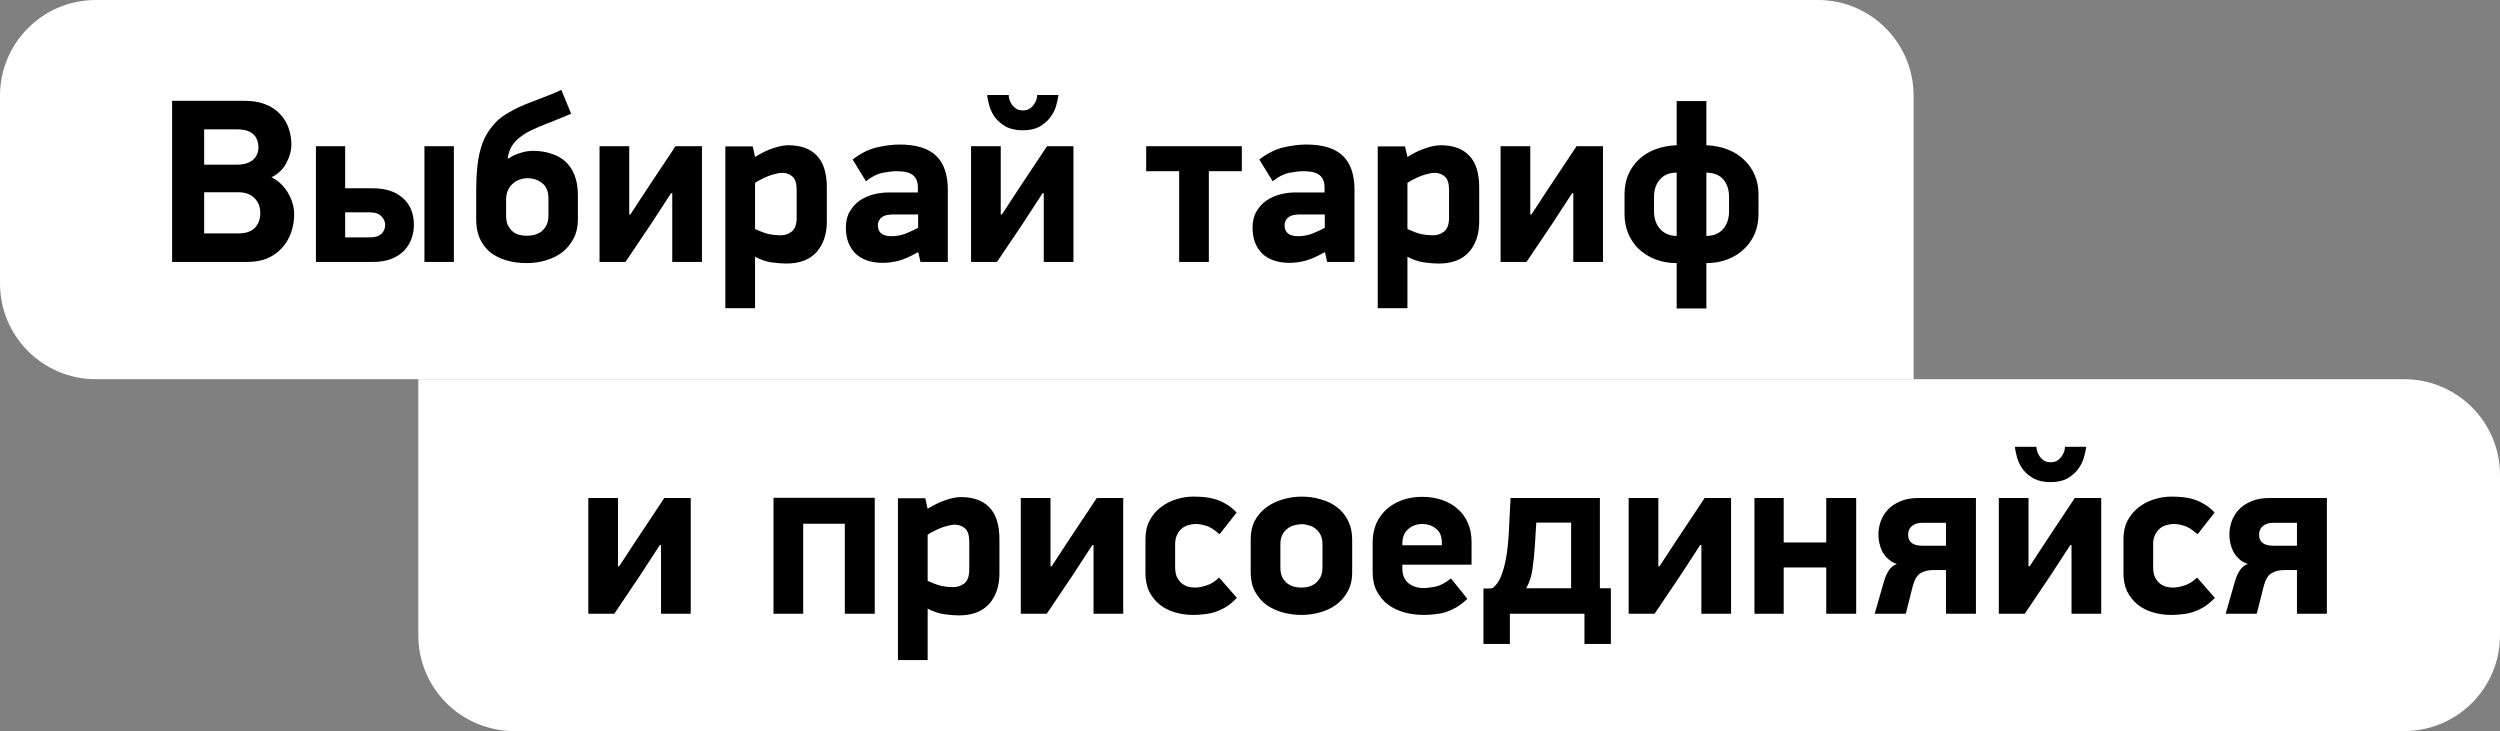
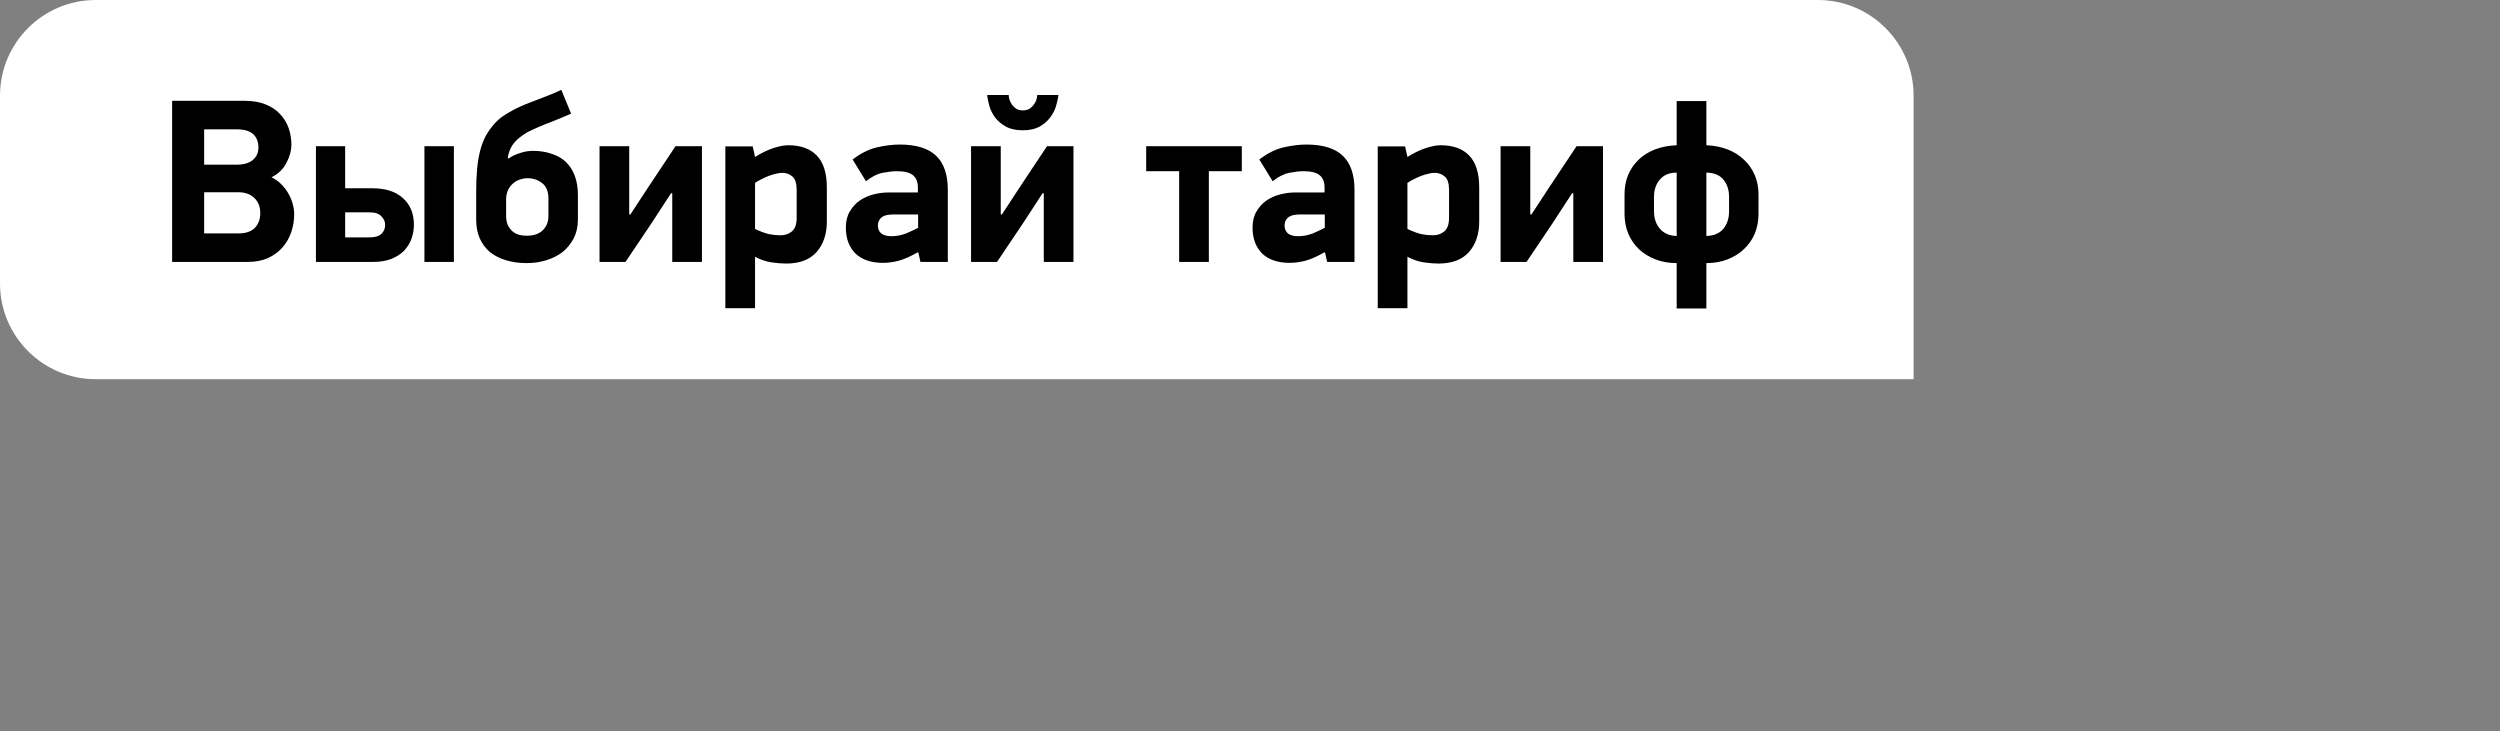
<svg xmlns="http://www.w3.org/2000/svg" width="1279" height="374" viewBox="0 0 1279 374" fill="none">
  <rect x="0" y="0" width="1279" height="374" fill="#808080" stroke="none" />
  <path d="M0 49C0 21.938 21.938 0 49 0H930C957.062 0 979 21.938 979 49V194H49C21.938 194 0 172.062 0 145V49Z" fill="white" />
-   <path d="M214 194H1230C1257.06 194 1279 215.938 1279 243V325C1279 352.062 1257.06 374 1230 374H263C235.938 374 214 352.062 214 325V194Z" fill="white" />
  <path d="M150.502 109.477C150.502 112.826 149.984 115.977 148.947 118.927C147.91 121.878 146.395 124.47 144.401 126.703C142.407 128.936 139.935 130.73 136.984 132.086C134.034 133.362 130.604 134 126.697 134H88.058V51.578H125.142C129.289 51.578 132.837 52.177 135.788 53.373C138.819 54.569 141.291 56.204 143.205 58.278C145.199 60.351 146.674 62.743 147.631 65.455C148.588 68.166 149.067 70.998 149.067 73.948C149.067 76.979 148.229 80.089 146.554 83.279C144.959 86.469 142.407 88.941 138.898 90.696C140.892 91.653 142.607 92.889 144.042 94.404C145.478 95.84 146.674 97.435 147.631 99.189C148.588 100.864 149.306 102.618 149.784 104.453C150.263 106.207 150.502 107.882 150.502 109.477ZM132.199 75.504C132.199 72.473 131.282 70.16 129.448 68.565C127.694 66.97 124.902 66.173 121.074 66.173H104.446V84.236H121.314C124.743 84.236 127.414 83.439 129.328 81.844C131.242 80.249 132.199 78.135 132.199 75.504ZM133.156 108.998C133.156 105.808 132.16 103.256 130.166 101.342C128.172 99.349 125.421 98.352 121.912 98.352H104.446V119.406H122.031C125.7 119.406 128.451 118.489 130.285 116.654C132.199 114.74 133.156 112.188 133.156 108.998ZM217.136 134V74.786H232.209V134H217.136ZM176.583 121.439H189.144C191.855 121.439 193.849 120.841 195.125 119.645C196.401 118.449 197.039 116.894 197.039 114.98C197.039 113.385 196.401 111.949 195.125 110.673C193.929 109.317 191.935 108.64 189.144 108.64H176.583V121.439ZM161.63 134V74.786H176.583V96.318H190.46C197.238 96.318 202.462 97.993 206.13 101.342C209.879 104.692 211.753 109.238 211.753 114.98C211.753 117.372 211.354 119.725 210.556 122.038C209.759 124.271 208.523 126.304 206.848 128.138C205.173 129.893 202.98 131.328 200.269 132.445C197.637 133.482 194.487 134 190.818 134H161.63ZM260.244 81.126C261.041 80.488 261.958 79.93 262.995 79.451C264.032 78.973 265.109 78.574 266.225 78.255C267.342 77.856 268.458 77.577 269.575 77.418C270.691 77.258 271.728 77.178 272.685 77.178C276.114 77.178 279.224 77.657 282.016 78.614C284.887 79.491 287.319 80.847 289.313 82.681C291.306 84.515 292.862 86.868 293.978 89.739C295.095 92.61 295.653 95.959 295.653 99.787V112.228C295.653 115.897 294.935 119.127 293.5 121.918C292.064 124.709 290.15 127.062 287.758 128.976C285.365 130.81 282.574 132.206 279.384 133.163C276.274 134.12 272.964 134.598 269.455 134.598C265.627 134.598 262.118 134.12 258.928 133.163C255.738 132.206 252.987 130.81 250.674 128.976C248.441 127.062 246.686 124.709 245.41 121.918C244.214 119.127 243.616 115.897 243.616 112.228V97.873C243.616 93.647 243.775 89.819 244.094 86.389C244.413 82.96 244.932 79.85 245.65 77.059C246.367 74.267 247.324 71.755 248.521 69.522C249.797 67.21 251.352 65.056 253.186 63.062C254.462 61.627 255.937 60.351 257.612 59.234C259.287 58.118 261.041 57.081 262.876 56.124C264.71 55.167 266.584 54.29 268.498 53.492C270.492 52.695 272.446 51.937 274.36 51.22C276.752 50.263 278.905 49.425 280.819 48.708C282.733 47.99 284.847 47.073 287.159 45.956L292.184 58.158C290.668 58.796 289.353 59.354 288.236 59.833C287.12 60.311 286.043 60.75 285.006 61.148C284.049 61.547 283.092 61.946 282.135 62.345C281.258 62.664 280.301 63.023 279.264 63.421C276.872 64.378 274.559 65.375 272.326 66.412C270.173 67.369 268.219 68.525 266.464 69.881C264.71 71.157 263.234 72.672 262.038 74.427C260.922 76.181 260.164 78.295 259.765 80.767L260.244 81.126ZM280.58 101.701C280.58 97.953 279.503 95.281 277.35 93.686C275.277 92.012 272.765 91.174 269.814 91.174C268.538 91.174 267.222 91.414 265.866 91.892C264.59 92.291 263.434 92.969 262.397 93.926C261.36 94.803 260.523 95.919 259.885 97.275C259.247 98.631 258.928 100.266 258.928 102.18V110.314C258.928 112.228 259.207 113.823 259.765 115.099C260.403 116.375 261.201 117.452 262.158 118.329C263.115 119.127 264.231 119.725 265.507 120.124C266.783 120.443 268.139 120.602 269.575 120.602C270.93 120.602 272.246 120.443 273.522 120.124C274.878 119.725 276.074 119.127 277.111 118.329C278.148 117.452 278.985 116.375 279.623 115.099C280.261 113.823 280.58 112.228 280.58 110.314V101.701ZM343.327 98.83L333.278 114.262L320 134H306.722V74.786H321.914V109.716H322.512L331.125 96.557L345.6 74.786H359.117V134H343.925V98.83H343.327ZM423.007 113.305C423.007 119.765 421.253 124.988 417.744 128.976C414.235 132.884 409.051 134.837 402.193 134.837C400.119 134.837 397.647 134.638 394.776 134.239C391.985 133.841 389.154 132.884 386.283 131.368V157.686H371.09V74.905H385.086L386.283 80.288C389.632 78.215 392.782 76.7 395.733 75.743C398.684 74.786 401.196 74.307 403.269 74.307C409.649 74.307 414.514 76.062 417.864 79.571C421.293 83.08 423.007 88.543 423.007 95.959V113.305ZM407.576 97.275C407.576 93.846 406.858 91.533 405.423 90.337C403.987 89.061 402.233 88.423 400.159 88.423C399.202 88.423 398.125 88.582 396.929 88.901C395.813 89.141 394.616 89.5 393.34 89.978C392.064 90.457 390.828 91.015 389.632 91.653C388.436 92.211 387.319 92.849 386.283 93.567V117.133C388.994 118.409 391.347 119.286 393.34 119.765C395.334 120.163 397.248 120.363 399.082 120.363C401.395 120.443 403.389 119.805 405.064 118.449C406.738 117.093 407.576 114.74 407.576 111.391V97.275ZM469.469 129.095C465.88 131.169 462.65 132.604 459.779 133.402C456.908 134.12 454.236 134.478 451.764 134.478C445.703 134.478 440.998 132.884 437.648 129.694C434.379 126.424 432.744 121.998 432.744 116.415C432.744 113.145 433.422 110.394 434.777 108.161C436.133 105.848 437.848 103.974 439.921 102.539C442.074 101.103 444.427 100.066 446.979 99.428C449.531 98.79 451.963 98.471 454.276 98.471H469.588V95.959C469.588 93.168 468.791 91.095 467.196 89.739C465.601 88.303 462.77 87.586 458.702 87.586C456.788 87.586 454.396 87.865 451.525 88.423C448.734 88.981 445.902 90.417 443.031 92.729L436.213 81.604C440.36 78.414 444.507 76.341 448.654 75.384C452.881 74.427 456.748 73.948 460.257 73.948C468.711 73.948 474.931 75.862 478.919 79.69C482.906 83.518 484.9 89.3 484.9 97.036V134H470.904L469.827 129.215L469.469 129.095ZM469.708 109.716H457.028C456.071 109.716 455.114 109.796 454.157 109.955C453.279 110.035 452.442 110.314 451.644 110.793C450.927 111.192 450.329 111.79 449.85 112.587C449.372 113.305 449.132 114.262 449.132 115.458C449.132 117.053 449.691 118.369 450.807 119.406C452.003 120.363 453.758 120.841 456.071 120.841C458.623 120.841 461.135 120.363 463.607 119.406C466.079 118.369 468.113 117.412 469.708 116.535V109.716ZM523.227 66.651C519.877 66.651 517.046 66.053 514.733 64.857C512.5 63.581 510.666 62.066 509.231 60.311C507.875 58.477 506.878 56.523 506.24 54.45C505.602 52.296 505.203 50.342 505.044 48.588H516.049C516.049 49.385 516.209 50.263 516.528 51.22C516.847 52.097 517.285 52.934 517.844 53.732C518.482 54.529 519.239 55.207 520.117 55.765C520.994 56.244 522.031 56.483 523.227 56.483C524.503 56.483 525.579 56.244 526.457 55.765C527.414 55.207 528.171 54.529 528.73 53.732C529.368 52.934 529.846 52.097 530.165 51.22C530.484 50.263 530.644 49.385 530.644 48.588H541.529C541.29 50.342 540.852 52.296 540.214 54.45C539.576 56.523 538.539 58.477 537.103 60.311C535.748 62.066 533.953 63.581 531.72 64.857C529.487 66.053 526.656 66.651 523.227 66.651ZM533.395 98.83L523.346 114.262L510.068 134H496.79V74.786H511.982V109.716H512.58L521.193 96.557L535.668 74.786H549.185V134H533.993V98.83H533.395ZM618.447 87.586V134H603.255V87.586H586.388V74.786H635.314V87.586H618.447ZM677.527 129.095C673.938 131.169 670.708 132.604 667.837 133.402C664.966 134.12 662.295 134.478 659.822 134.478C653.762 134.478 649.056 132.884 645.707 129.694C642.437 126.424 640.802 121.998 640.802 116.415C640.802 113.145 641.48 110.394 642.836 108.161C644.192 105.848 645.906 103.974 647.98 102.539C650.133 101.103 652.486 100.066 655.038 99.428C657.589 98.79 660.022 98.471 662.335 98.471H677.647V95.959C677.647 93.168 676.849 91.095 675.254 89.739C673.659 88.303 670.828 87.586 666.761 87.586C664.847 87.586 662.454 87.865 659.583 88.423C656.792 88.981 653.961 90.417 651.09 92.729L644.271 81.604C648.418 78.414 652.565 76.341 656.712 75.384C660.939 74.427 664.807 73.948 668.316 73.948C676.769 73.948 682.99 75.862 686.977 79.69C690.965 83.518 692.959 89.3 692.959 97.036V134H678.962L677.886 129.215L677.527 129.095ZM677.766 109.716H665.086C664.129 109.716 663.172 109.796 662.215 109.955C661.338 110.035 660.5 110.314 659.703 110.793C658.985 111.192 658.387 111.79 657.908 112.587C657.43 113.305 657.191 114.262 657.191 115.458C657.191 117.053 657.749 118.369 658.865 119.406C660.062 120.363 661.816 120.841 664.129 120.841C666.681 120.841 669.193 120.363 671.665 119.406C674.138 118.369 676.171 117.412 677.766 116.535V109.716ZM756.765 113.305C756.765 119.765 755.011 124.988 751.502 128.976C747.993 132.884 742.809 134.837 735.951 134.837C733.877 134.837 731.405 134.638 728.534 134.239C725.743 133.841 722.912 132.884 720.041 131.368V157.686H704.848V74.905H718.844L720.041 80.288C723.39 78.215 726.54 76.7 729.491 75.743C732.442 74.786 734.954 74.307 737.027 74.307C743.407 74.307 748.272 76.062 751.621 79.571C755.051 83.08 756.765 88.543 756.765 95.959V113.305ZM741.334 97.275C741.334 93.846 740.616 91.533 739.181 90.337C737.745 89.061 735.991 88.423 733.917 88.423C732.96 88.423 731.883 88.582 730.687 88.901C729.571 89.141 728.374 89.5 727.098 89.978C725.822 90.457 724.586 91.015 723.39 91.653C722.194 92.211 721.077 92.849 720.041 93.567V117.133C722.752 118.409 725.105 119.286 727.098 119.765C729.092 120.163 731.006 120.363 732.84 120.363C735.153 120.443 737.147 119.805 738.822 118.449C740.496 117.093 741.334 114.74 741.334 111.391V97.275ZM804.303 98.83L794.255 114.262L780.976 134H767.698V74.786H782.89V109.716H783.488L792.101 96.557L806.576 74.786H820.094V134H804.901V98.83H804.303ZM857.786 157.805V134.598C853.798 134.598 850.17 133.96 846.9 132.684C843.63 131.408 840.799 129.654 838.407 127.421C836.094 125.188 834.299 122.556 833.023 119.525C831.747 116.415 831.109 113.066 831.109 109.477V99.428C831.109 95.84 831.708 92.57 832.904 89.619C834.18 86.589 835.974 83.957 838.287 81.724C840.6 79.491 843.391 77.736 846.661 76.46C850.01 75.184 853.718 74.467 857.786 74.307V51.698H872.978V74.307C876.966 74.467 880.594 75.184 883.864 76.46C887.134 77.736 889.925 79.491 892.238 81.724C894.63 83.957 896.464 86.589 897.74 89.619C899.016 92.57 899.654 95.84 899.654 99.428V109.477C899.654 113.066 899.016 116.415 897.74 119.525C896.464 122.556 894.63 125.188 892.238 127.421C889.925 129.654 887.134 131.408 883.864 132.684C880.594 133.96 876.966 134.598 872.978 134.598V157.805H857.786ZM857.786 88.303C854.037 88.303 851.166 89.5 849.173 91.892C847.179 94.205 846.182 97.156 846.182 100.744V108.161C846.182 111.75 847.219 114.74 849.292 117.133C851.366 119.446 854.197 120.642 857.786 120.722V88.303ZM872.978 120.722C876.726 120.642 879.597 119.446 881.591 117.133C883.585 114.74 884.582 111.75 884.582 108.161V100.744C884.582 97.156 883.625 94.205 881.711 91.892C879.797 89.579 876.886 88.383 872.978 88.303V120.722Z" fill="black" />
-   <path d="M337.586 278.83L327.538 294.262L314.26 314H300.981V254.786H316.174V289.716H316.772L325.385 276.557L339.859 254.786H353.377V314H338.185V278.83H337.586ZM432.209 314V267.944H410.916V314H395.723V254.666H447.521V314H432.209ZM511.308 293.305C511.308 299.765 509.553 304.988 506.044 308.976C502.535 312.884 497.352 314.837 490.493 314.837C488.42 314.837 485.947 314.638 483.076 314.239C480.285 313.841 477.454 312.884 474.583 311.368V337.686H459.391V254.905H473.387L474.583 260.288C477.933 258.215 481.083 256.7 484.033 255.743C486.984 254.786 489.496 254.307 491.57 254.307C497.95 254.307 502.815 256.062 506.164 259.571C509.593 263.08 511.308 268.543 511.308 275.959V293.305ZM495.876 277.275C495.876 273.846 495.159 271.533 493.723 270.337C492.288 269.061 490.533 268.423 488.46 268.423C487.503 268.423 486.426 268.582 485.23 268.901C484.113 269.141 482.917 269.5 481.641 269.978C480.365 270.457 479.129 271.015 477.933 271.653C476.736 272.211 475.62 272.849 474.583 273.567V297.133C477.295 298.409 479.647 299.286 481.641 299.765C483.635 300.163 485.549 300.363 487.383 300.363C489.696 300.443 491.689 299.805 493.364 298.449C495.039 297.093 495.876 294.74 495.876 291.391V277.275ZM558.846 278.83L548.797 294.262L535.519 314H522.24V254.786H537.433V289.716H538.031L546.644 276.557L561.119 254.786H574.636V314H559.444V278.83H558.846ZM632.784 305.866C631.03 307.7 629.235 309.215 627.401 310.411C625.567 311.528 623.693 312.405 621.779 313.043C619.865 313.681 617.951 314.08 616.037 314.239C614.202 314.478 612.328 314.598 610.414 314.598C607.144 314.598 604.034 314.159 601.084 313.282C598.133 312.405 595.541 311.089 593.308 309.335C591.075 307.5 589.281 305.267 587.925 302.636C586.649 299.924 586.011 296.774 586.011 293.185V275.72C586.011 272.131 586.729 268.981 588.164 266.27C589.6 263.558 591.474 261.325 593.786 259.571C596.099 257.736 598.691 256.381 601.562 255.503C604.513 254.546 607.463 254.068 610.414 254.068C612.248 254.068 614.123 254.148 616.037 254.307C617.951 254.467 619.825 254.826 621.659 255.384C623.573 255.942 625.447 256.779 627.281 257.896C629.116 258.933 630.91 260.368 632.664 262.202L623.932 273.328C621.141 270.855 618.748 269.38 616.754 268.901C614.84 268.343 613.166 268.064 611.73 268.064C610.534 268.064 609.298 268.263 608.022 268.662C606.746 268.981 605.589 269.579 604.553 270.457C603.596 271.254 602.798 272.331 602.16 273.686C601.522 274.962 601.203 276.518 601.203 278.352V290.195C601.203 292.109 601.482 293.744 602.041 295.099C602.678 296.375 603.476 297.452 604.433 298.329C605.39 299.127 606.467 299.725 607.663 300.124C608.939 300.443 610.215 300.602 611.491 300.602C613.086 300.602 615 300.243 617.233 299.525C619.546 298.808 621.699 297.452 623.693 295.458L632.784 305.866ZM691.774 292.946C691.774 296.615 691.016 299.805 689.501 302.516C688.066 305.228 686.112 307.5 683.64 309.335C681.247 311.089 678.496 312.405 675.385 313.282C672.275 314.159 669.085 314.598 665.815 314.598C662.466 314.598 659.236 314.159 656.126 313.282C653.016 312.405 650.224 311.089 647.752 309.335C645.36 307.5 643.446 305.228 642.01 302.516C640.575 299.805 639.857 296.615 639.857 292.946V275.84C639.857 272.171 640.575 268.981 642.01 266.27C643.525 263.558 645.479 261.325 647.872 259.571C650.344 257.736 653.135 256.381 656.245 255.503C659.435 254.546 662.665 254.068 665.935 254.068C669.444 254.068 672.754 254.546 675.864 255.503C679.054 256.381 681.805 257.736 684.118 259.571C686.511 261.405 688.385 263.718 689.74 266.509C691.096 269.22 691.774 272.41 691.774 276.079V292.946ZM676.582 278.471C676.582 276.557 676.263 274.962 675.625 273.686C674.987 272.41 674.149 271.374 673.113 270.576C672.076 269.699 670.919 269.101 669.643 268.782C668.447 268.383 667.211 268.184 665.935 268.184C664.659 268.184 663.343 268.383 661.987 268.782C660.711 269.101 659.555 269.699 658.518 270.576C657.482 271.374 656.644 272.41 656.006 273.686C655.368 274.962 655.049 276.557 655.049 278.471V290.195C655.049 292.109 655.328 293.744 655.887 295.099C656.525 296.375 657.362 297.452 658.399 298.329C659.435 299.127 660.592 299.725 661.868 300.124C663.144 300.443 664.5 300.602 665.935 300.602C667.211 300.602 668.447 300.443 669.643 300.124C670.919 299.725 672.076 299.127 673.113 298.329C674.149 297.452 674.987 296.375 675.625 295.099C676.263 293.744 676.582 292.109 676.582 290.195V278.471ZM717.44 288.879V290.793C717.44 292.547 717.719 294.063 718.278 295.339C718.916 296.615 719.713 297.651 720.67 298.449C721.707 299.246 722.863 299.844 724.139 300.243C725.415 300.642 726.771 300.841 728.206 300.841C729.881 300.841 731.955 300.602 734.427 300.124C736.899 299.565 739.531 298.17 742.322 295.937L750.696 306.344C748.862 308.099 747.027 309.534 745.193 310.651C743.359 311.687 741.525 312.525 739.69 313.163C737.856 313.721 735.982 314.08 734.068 314.239C732.234 314.478 730.36 314.598 728.446 314.598C724.937 314.598 721.587 314.159 718.397 313.282C715.287 312.405 712.536 311.089 710.143 309.335C707.751 307.5 705.837 305.228 704.401 302.516C702.966 299.805 702.248 296.575 702.248 292.826V277.514C702.248 273.846 702.886 270.576 704.162 267.705C705.518 264.754 707.352 262.282 709.665 260.288C711.977 258.295 714.649 256.779 717.679 255.743C720.71 254.706 723.98 254.188 727.489 254.188C731.157 254.188 734.547 254.706 737.657 255.743C740.767 256.779 743.439 258.295 745.672 260.288C747.905 262.202 749.659 264.595 750.935 267.466C752.211 270.337 752.849 273.607 752.849 277.275V288.879H717.44ZM737.657 277.754C737.657 274.404 736.66 271.972 734.666 270.457C732.672 268.862 730.32 268.064 727.608 268.064C724.817 268.064 722.425 268.941 720.431 270.696C718.437 272.45 717.44 274.962 717.44 278.232V278.95H737.657V277.754ZM785.963 267.346L785.245 278.95C785.006 283.017 784.607 287.005 784.049 290.912C783.491 294.82 782.414 298.17 780.819 300.961H803.787V267.346H785.963ZM758.928 301.081C759.725 301.081 760.483 301.081 761.2 301.081C761.998 301.081 762.756 301.041 763.473 300.961C765.627 299.366 767.261 296.934 768.378 293.664C769.574 290.314 770.451 286.526 771.01 282.299C771.568 277.993 771.927 273.487 772.086 268.782C772.326 263.997 772.565 259.331 772.804 254.786H818.501V300.961H824.123V329.432H810.605V314H772.445V329.432H758.928V301.081ZM869.824 278.83L859.775 294.262L846.497 314H833.218V254.786H848.411V289.716H849.009L857.622 276.557L872.096 254.786H885.614V314H870.422V278.83H869.824ZM934.312 314V290.314H912.54V314H897.587V254.786H912.54V277.514H934.312V254.786H949.624V314H934.312ZM1010.89 254.786V314H995.578V291.63H989.238C986.606 291.63 984.413 292.149 982.659 293.185C980.904 294.142 979.548 296.335 978.591 299.765L975.003 314H959.093L963.997 296.894C964.635 294.9 965.433 293.185 966.39 291.75C967.347 290.235 968.702 289.158 970.457 288.52C968.702 287.962 967.227 287.124 966.031 286.008C964.835 284.891 963.838 283.655 963.04 282.299C962.322 280.864 961.804 279.389 961.485 277.873C961.166 276.358 961.007 274.883 961.007 273.447C961.007 271.134 961.405 268.862 962.203 266.629C963 264.396 964.236 262.402 965.911 260.647C967.586 258.893 969.699 257.497 972.251 256.46C974.803 255.344 977.834 254.786 981.343 254.786H1010.89ZM995.578 267.466H983.376C981.223 267.466 979.469 268.024 978.113 269.141C976.837 270.177 976.199 271.653 976.199 273.567C976.199 277.315 978.631 279.189 983.496 279.189H995.578V267.466ZM1049.02 246.651C1045.67 246.651 1042.84 246.053 1040.53 244.857C1038.3 243.581 1036.46 242.066 1035.03 240.311C1033.67 238.477 1032.67 236.523 1032.04 234.449C1031.4 232.296 1031 230.342 1030.84 228.588H1041.84C1041.84 229.385 1042 230.263 1042.32 231.22C1042.64 232.097 1043.08 232.934 1043.64 233.732C1044.28 234.529 1045.03 235.207 1045.91 235.765C1046.79 236.244 1047.83 236.483 1049.02 236.483C1050.3 236.483 1051.38 236.244 1052.25 235.765C1053.21 235.207 1053.97 234.529 1054.53 233.732C1055.16 232.934 1055.64 232.097 1055.96 231.22C1056.28 230.263 1056.44 229.385 1056.44 228.588H1067.32C1067.09 230.342 1066.65 232.296 1066.01 234.449C1065.37 236.523 1064.33 238.477 1062.9 240.311C1061.54 242.066 1059.75 243.581 1057.52 244.857C1055.28 246.053 1052.45 246.651 1049.02 246.651ZM1059.19 278.83L1049.14 294.262L1035.86 314H1022.59V254.786H1037.78V289.716H1038.38L1046.99 276.557L1061.46 254.786H1074.98V314H1059.79V278.83H1059.19ZM1133.13 305.866C1131.37 307.7 1129.58 309.215 1127.75 310.411C1125.91 311.528 1124.04 312.405 1122.12 313.043C1120.21 313.681 1118.3 314.08 1116.38 314.239C1114.55 314.478 1112.67 314.598 1110.76 314.598C1107.49 314.598 1104.38 314.159 1101.43 313.282C1098.48 312.405 1095.89 311.089 1093.65 309.335C1091.42 307.5 1089.63 305.267 1088.27 302.636C1086.99 299.924 1086.36 296.774 1086.36 293.185V275.72C1086.36 272.131 1087.07 268.981 1088.51 266.27C1089.94 263.558 1091.82 261.325 1094.13 259.571C1096.44 257.736 1099.04 256.381 1101.91 255.503C1104.86 254.546 1107.81 254.068 1110.76 254.068C1112.59 254.068 1114.47 254.148 1116.38 254.307C1118.3 254.467 1120.17 254.826 1122 255.384C1123.92 255.942 1125.79 256.779 1127.63 257.896C1129.46 258.933 1131.25 260.368 1133.01 262.202L1124.28 273.328C1121.49 270.855 1119.09 269.38 1117.1 268.901C1115.19 268.343 1113.51 268.064 1112.07 268.064C1110.88 268.064 1109.64 268.263 1108.37 268.662C1107.09 268.981 1105.93 269.579 1104.9 270.457C1103.94 271.254 1103.14 272.331 1102.51 273.686C1101.87 274.962 1101.55 276.518 1101.55 278.352V290.195C1101.55 292.109 1101.83 293.744 1102.39 295.099C1103.02 296.375 1103.82 297.452 1104.78 298.329C1105.73 299.127 1106.81 299.725 1108.01 300.124C1109.28 300.443 1110.56 300.602 1111.84 300.602C1113.43 300.602 1115.34 300.243 1117.58 299.525C1119.89 298.808 1122.04 297.452 1124.04 295.458L1133.13 305.866ZM1190.44 254.786V314H1175.13V291.63H1168.79C1166.16 291.63 1163.97 292.149 1162.21 293.185C1160.46 294.142 1159.1 296.335 1158.15 299.765L1154.56 314H1138.65L1143.55 296.894C1144.19 294.9 1144.99 293.185 1145.94 291.75C1146.9 290.235 1148.26 289.158 1150.01 288.52C1148.26 287.962 1146.78 287.124 1145.58 286.008C1144.39 284.891 1143.39 283.655 1142.59 282.299C1141.88 280.864 1141.36 279.389 1141.04 277.873C1140.72 276.358 1140.56 274.883 1140.56 273.447C1140.56 271.134 1140.96 268.862 1141.76 266.629C1142.55 264.396 1143.79 262.402 1145.47 260.647C1147.14 258.893 1149.25 257.497 1151.81 256.46C1154.36 255.344 1157.39 254.786 1160.9 254.786H1190.44ZM1175.13 267.466H1162.93C1160.78 267.466 1159.02 268.024 1157.67 269.141C1156.39 270.177 1155.75 271.653 1155.75 273.567C1155.75 277.315 1158.19 279.189 1163.05 279.189H1175.13V267.466Z" fill="black" />
</svg>